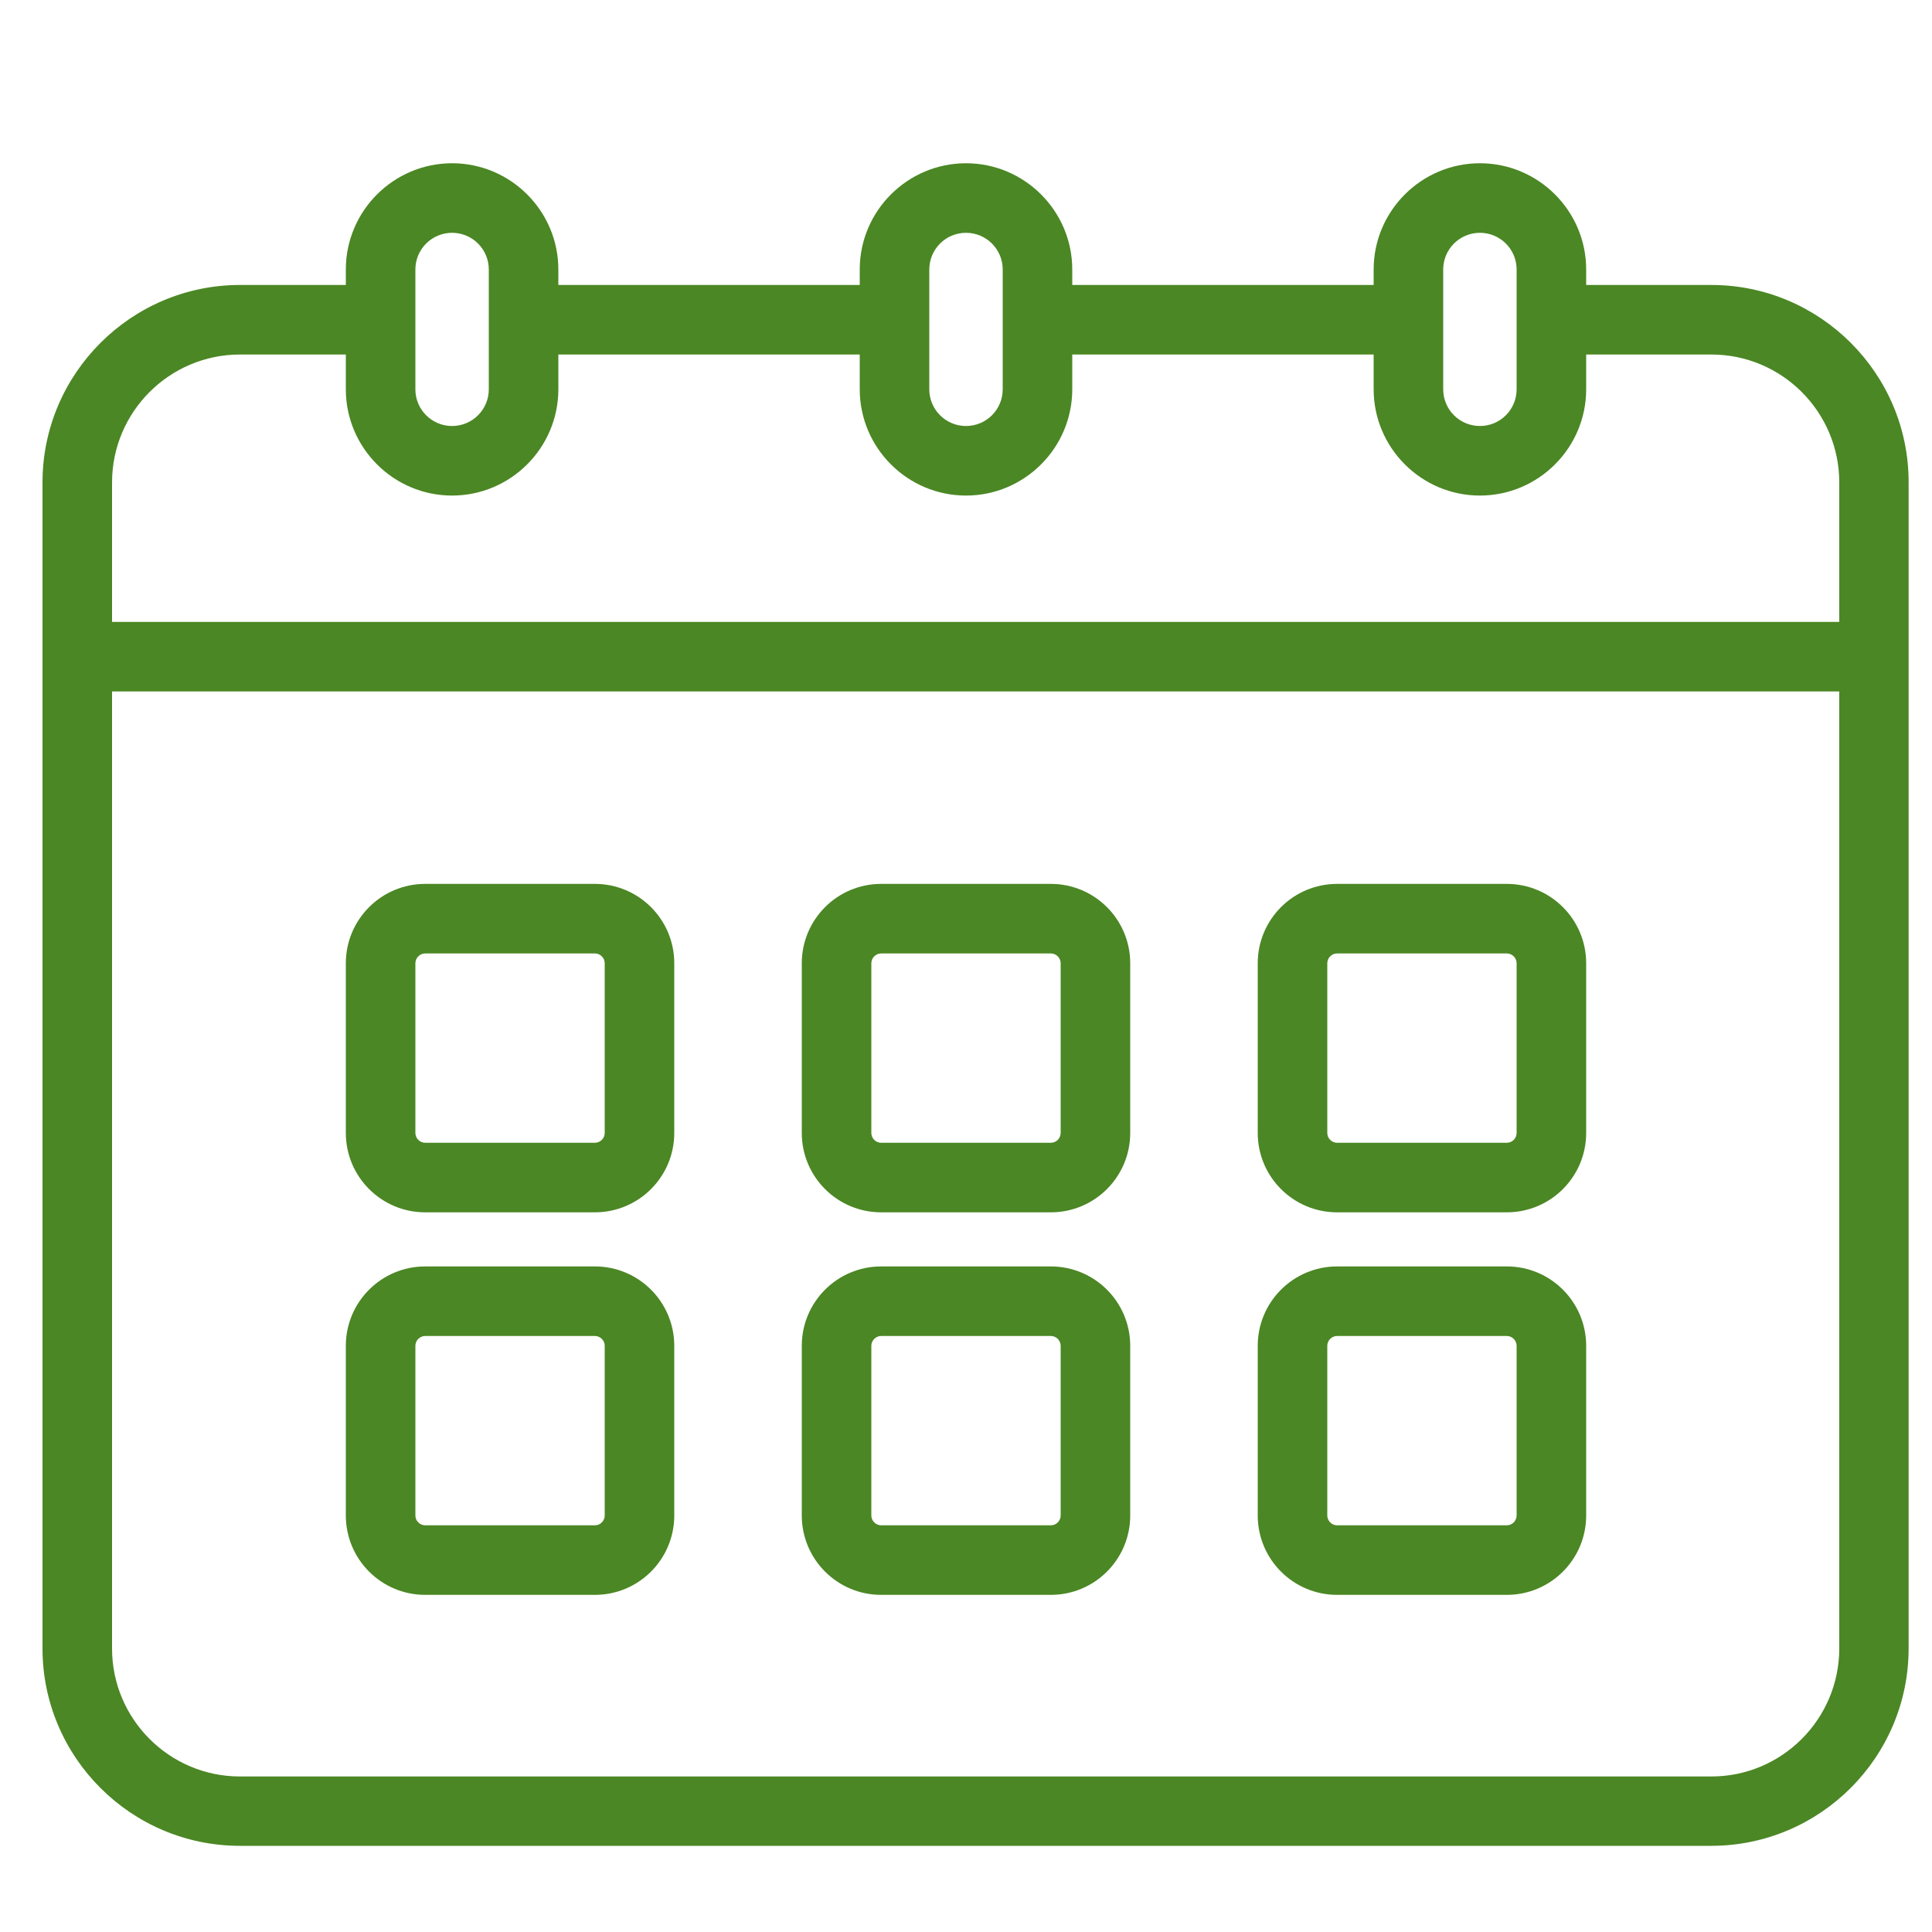
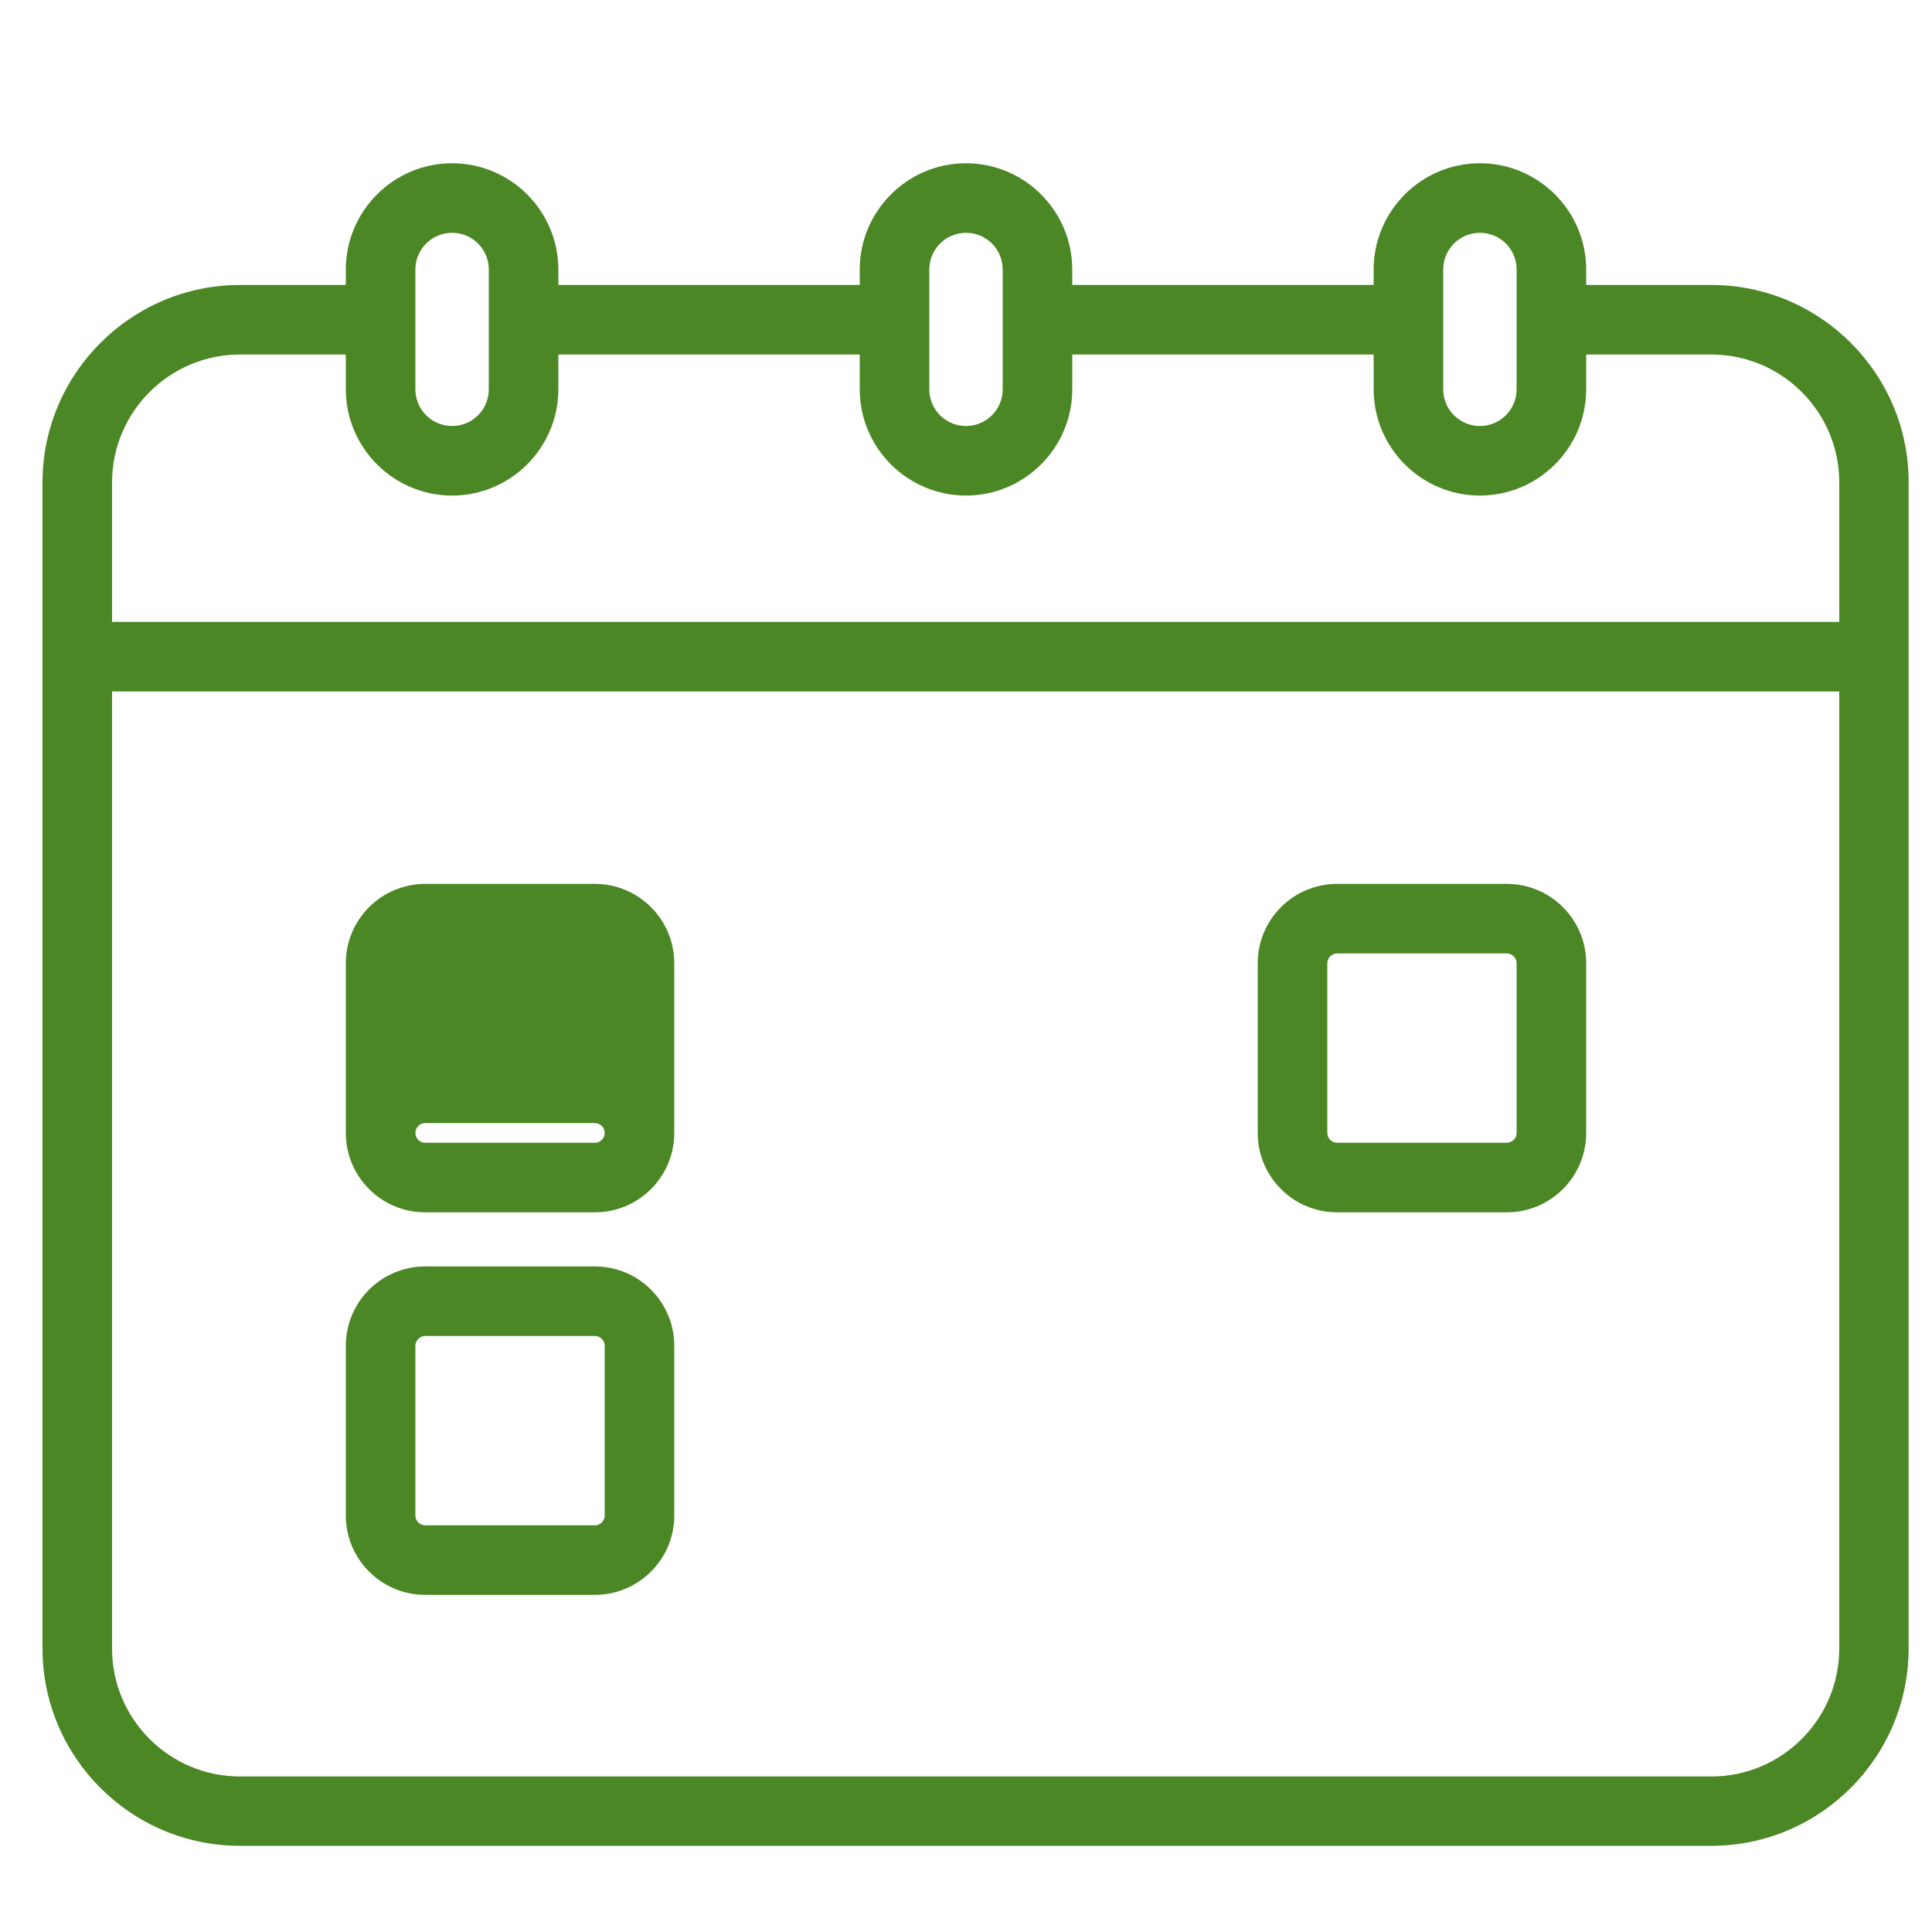
<svg xmlns="http://www.w3.org/2000/svg" version="1.1" id="Layer_1" x="0px" y="0px" viewBox="0 0 1000 1000" style="enable-background:new 0 0 1000 1000;" xml:space="preserve">
  <style type="text/css">
	.st0{fill:#4B8724;}
</style>
  <g>
    <g>
      <path class="st0" d="M885.8,147.5H821v-8c0-30.3-24.7-55-55-55s-55,24.7-55,55v8H555v-8c0-30.3-24.7-55-55-55s-55,24.7-55,55v8    H289v-8c0-30.3-24.7-55-55-55s-55,24.7-55,55v8h-54.8C67.9,147.5,22,193.4,22,249.7v603.5c0,56.4,45.9,102.2,102.2,102.2h761.5    c56.4,0,102.2-45.9,102.2-102.2V249.7C988,193.4,942.1,147.5,885.8,147.5z M747,139.5c0-10.5,8.5-19,19-19s19,8.5,19,19v62    c0,10.5-8.5,19-19,19s-19-8.5-19-19V139.5z M481,139.5c0-10.5,8.5-19,19-19s19,8.5,19,19v62c0,10.5-8.5,19-19,19s-19-8.5-19-19    V139.5z M215,139.5c0-10.5,8.5-19,19-19s19,8.5,19,19v62c0,10.5-8.5,19-19,19s-19-8.5-19-19V139.5z M124.2,183.5H179v18    c0,30.3,24.7,55,55,55s55-24.7,55-55v-18h156v18c0,30.3,24.7,55,55,55s55-24.7,55-55v-18h156v18c0,30.3,24.7,55,55,55    s55-24.7,55-55v-18h64.8c36.5,0,66.2,29.7,66.2,66.2v72.2H58v-72.2C58,213.2,87.7,183.5,124.2,183.5z M885.8,919.5H124.2    c-36.5,0-66.2-29.7-66.2-66.2V357.9h894v495.3C952,889.8,922.3,919.5,885.8,919.5z" />
-       <path class="st0" d="M307.9,457.5h-87.8c-22.7,0-41.1,18.4-41.1,41.1v87.8c0,22.7,18.4,41.1,41.1,41.1h87.8    c22.7,0,41.1-18.4,41.1-41.1v-87.8C349,475.9,330.6,457.5,307.9,457.5z M313,586.4c0,2.8-2.3,5.1-5.1,5.1h-87.8    c-2.8,0-5.1-2.3-5.1-5.1v-87.8c0-2.8,2.3-5.1,5.1-5.1h87.8c2.8,0,5.1,2.3,5.1,5.1V586.4z" />
-       <path class="st0" d="M543.9,457.5h-87.8c-22.7,0-41.1,18.4-41.1,41.1v87.8c0,22.7,18.4,41.1,41.1,41.1h87.8    c22.7,0,41.1-18.4,41.1-41.1v-87.8C585,475.9,566.6,457.5,543.9,457.5z M549,586.4c0,2.8-2.3,5.1-5.1,5.1h-87.8    c-2.8,0-5.1-2.3-5.1-5.1v-87.8c0-2.8,2.3-5.1,5.1-5.1h87.8c2.8,0,5.1,2.3,5.1,5.1V586.4z" />
+       <path class="st0" d="M307.9,457.5h-87.8c-22.7,0-41.1,18.4-41.1,41.1v87.8c0,22.7,18.4,41.1,41.1,41.1h87.8    c22.7,0,41.1-18.4,41.1-41.1v-87.8C349,475.9,330.6,457.5,307.9,457.5z M313,586.4c0,2.8-2.3,5.1-5.1,5.1h-87.8    c-2.8,0-5.1-2.3-5.1-5.1c0-2.8,2.3-5.1,5.1-5.1h87.8c2.8,0,5.1,2.3,5.1,5.1V586.4z" />
      <path class="st0" d="M779.9,457.5h-87.8c-22.7,0-41.1,18.4-41.1,41.1v87.8c0,22.7,18.4,41.1,41.1,41.1h87.8    c22.7,0,41.1-18.4,41.1-41.1v-87.8C821,475.9,802.6,457.5,779.9,457.5z M785,586.4c0,2.8-2.3,5.1-5.1,5.1h-87.8    c-2.8,0-5.1-2.3-5.1-5.1v-87.8c0-2.8,2.3-5.1,5.1-5.1h87.8c2.8,0,5.1,2.3,5.1,5.1V586.4z" />
      <path class="st0" d="M307.9,655.5h-87.8c-22.7,0-41.1,18.4-41.1,41.1v87.8c0,22.7,18.4,41.1,41.1,41.1h87.8    c22.7,0,41.1-18.4,41.1-41.1v-87.8C349,673.9,330.6,655.5,307.9,655.5z M313,784.4c0,2.8-2.3,5.1-5.1,5.1h-87.8    c-2.8,0-5.1-2.3-5.1-5.1v-87.8c0-2.8,2.3-5.1,5.1-5.1h87.8c2.8,0,5.1,2.3,5.1,5.1V784.4z" />
-       <path class="st0" d="M543.9,655.5h-87.8c-22.7,0-41.1,18.4-41.1,41.1v87.8c0,22.7,18.4,41.1,41.1,41.1h87.8    c22.7,0,41.1-18.4,41.1-41.1v-87.8C585,673.9,566.6,655.5,543.9,655.5z M549,784.4c0,2.8-2.3,5.1-5.1,5.1h-87.8    c-2.8,0-5.1-2.3-5.1-5.1v-87.8c0-2.8,2.3-5.1,5.1-5.1h87.8c2.8,0,5.1,2.3,5.1,5.1V784.4z" />
-       <path class="st0" d="M779.9,655.5h-87.8c-22.7,0-41.1,18.4-41.1,41.1v87.8c0,22.7,18.4,41.1,41.1,41.1h87.8    c22.7,0,41.1-18.4,41.1-41.1v-87.8C821,673.9,802.6,655.5,779.9,655.5z M785,784.4c0,2.8-2.3,5.1-5.1,5.1h-87.8    c-2.8,0-5.1-2.3-5.1-5.1v-87.8c0-2.8,2.3-5.1,5.1-5.1h87.8c2.8,0,5.1,2.3,5.1,5.1V784.4z" />
    </g>
  </g>
</svg>